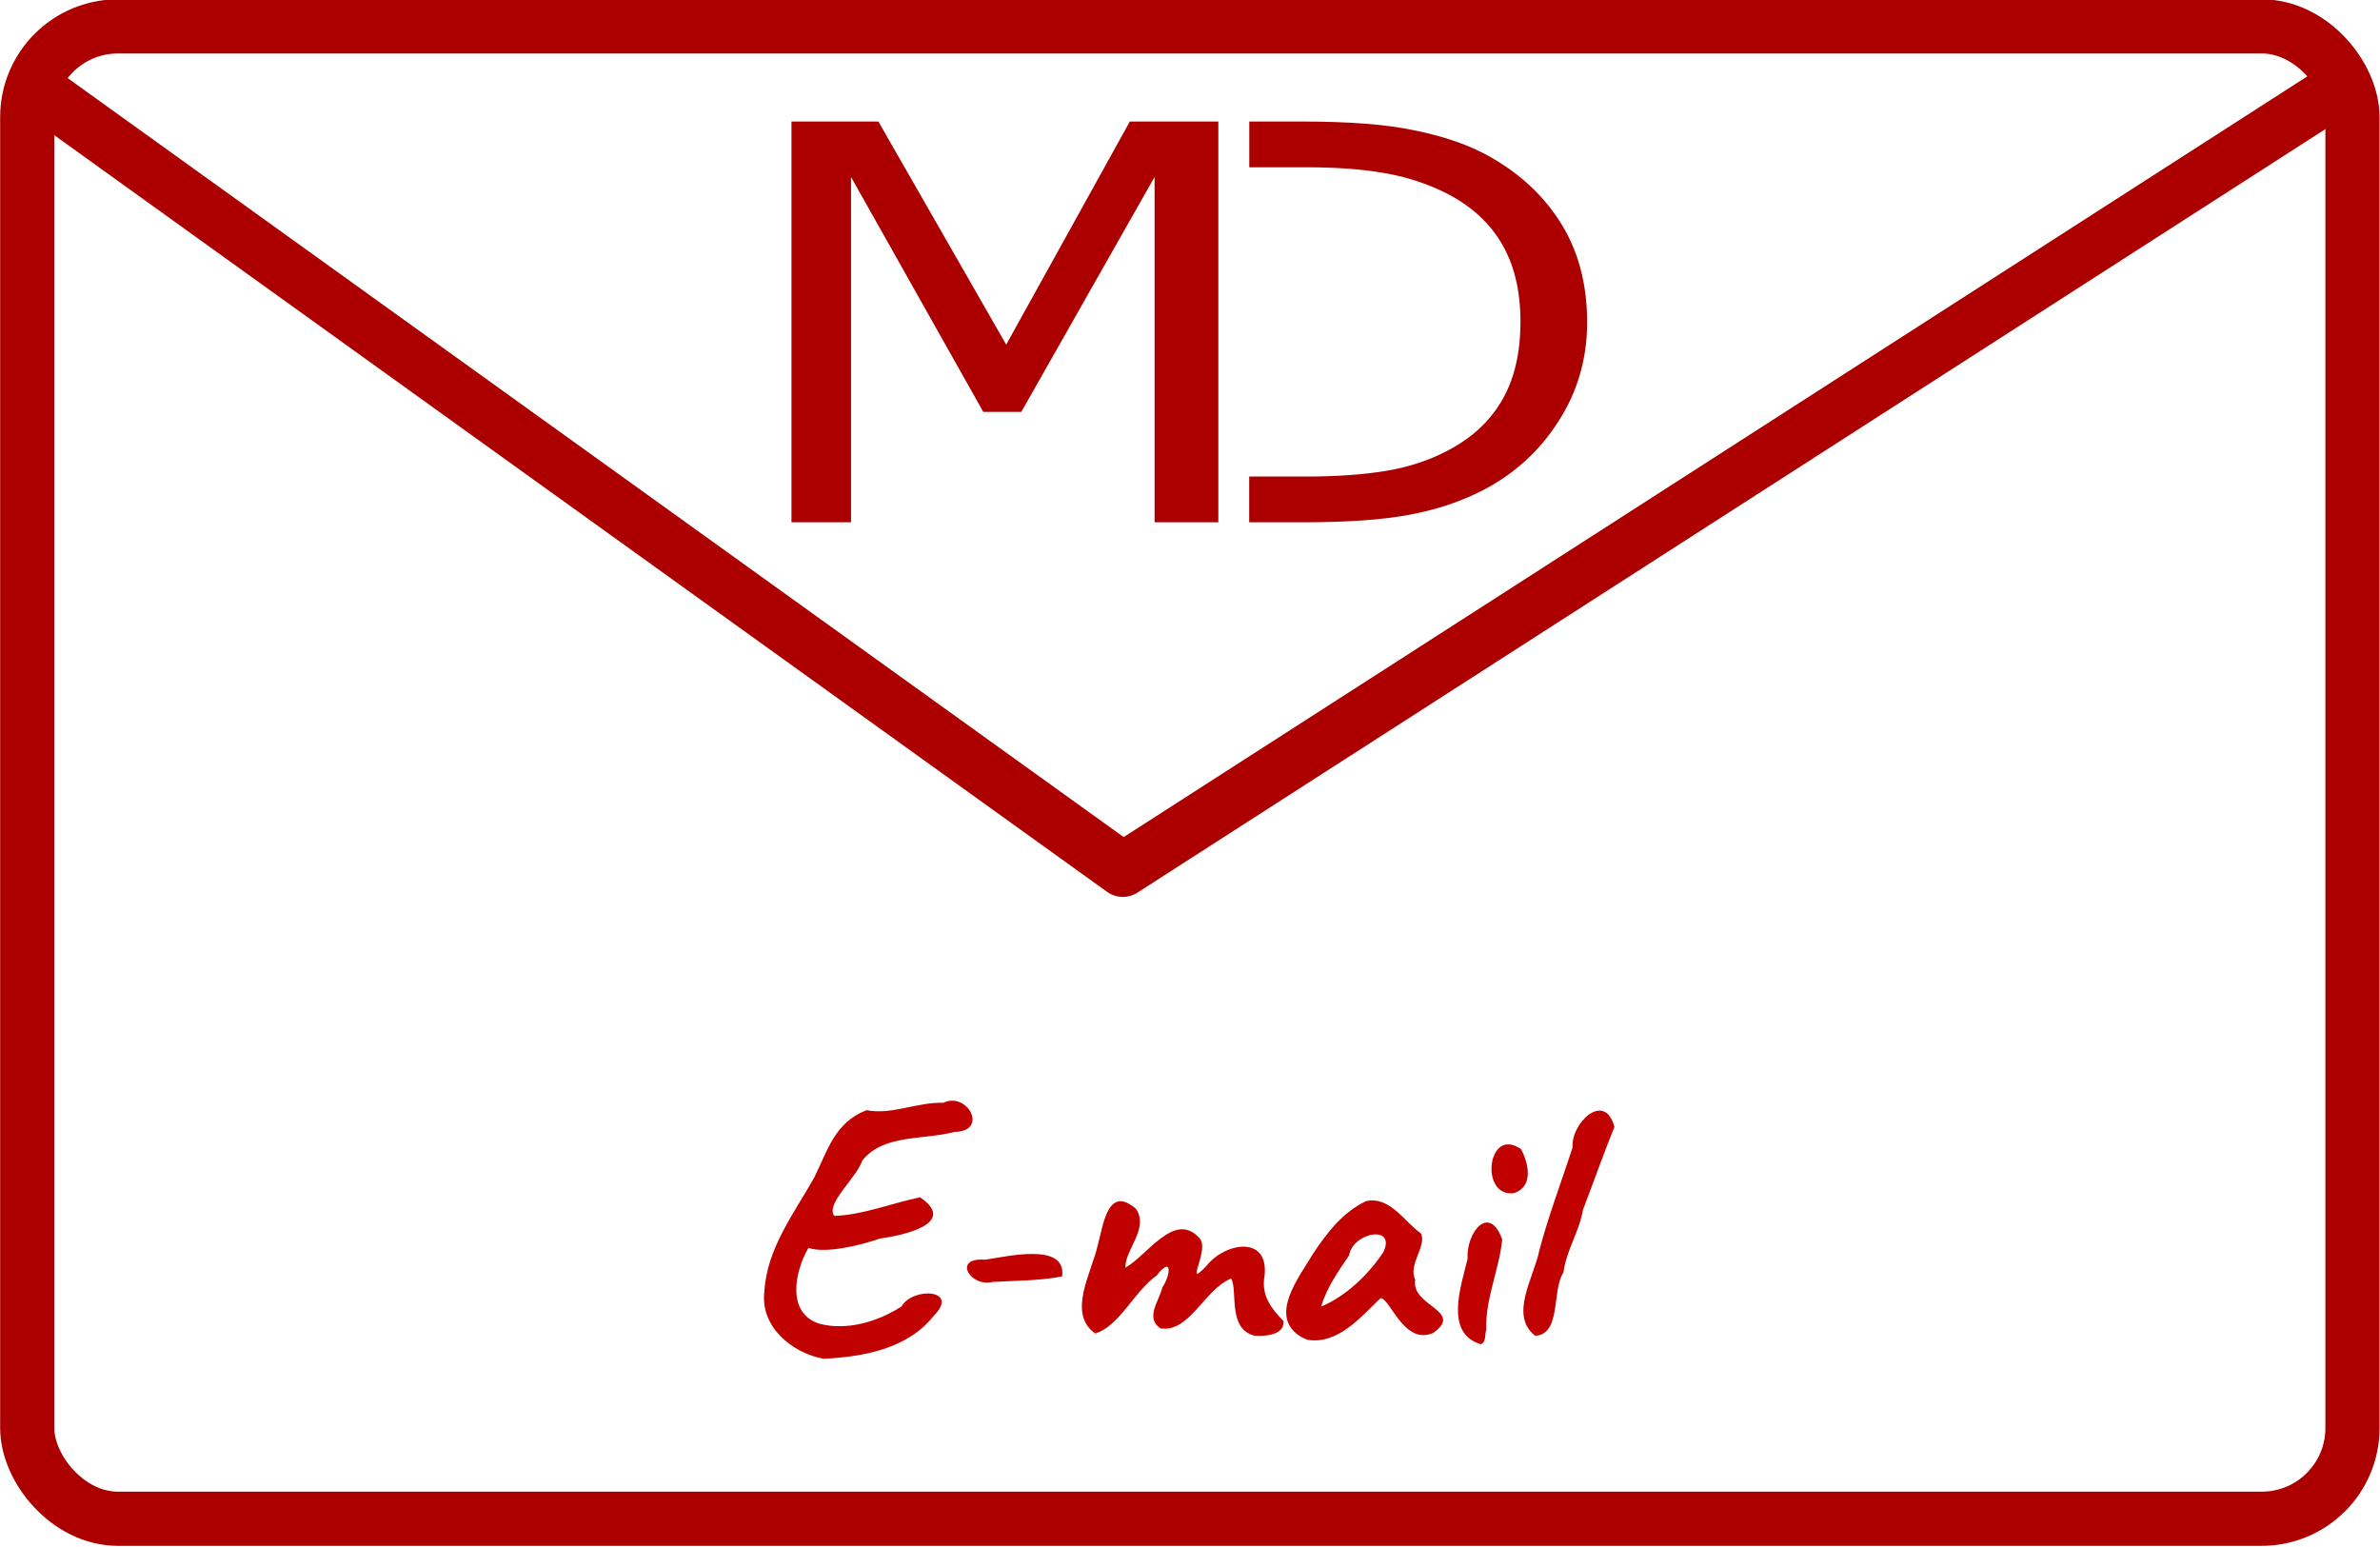
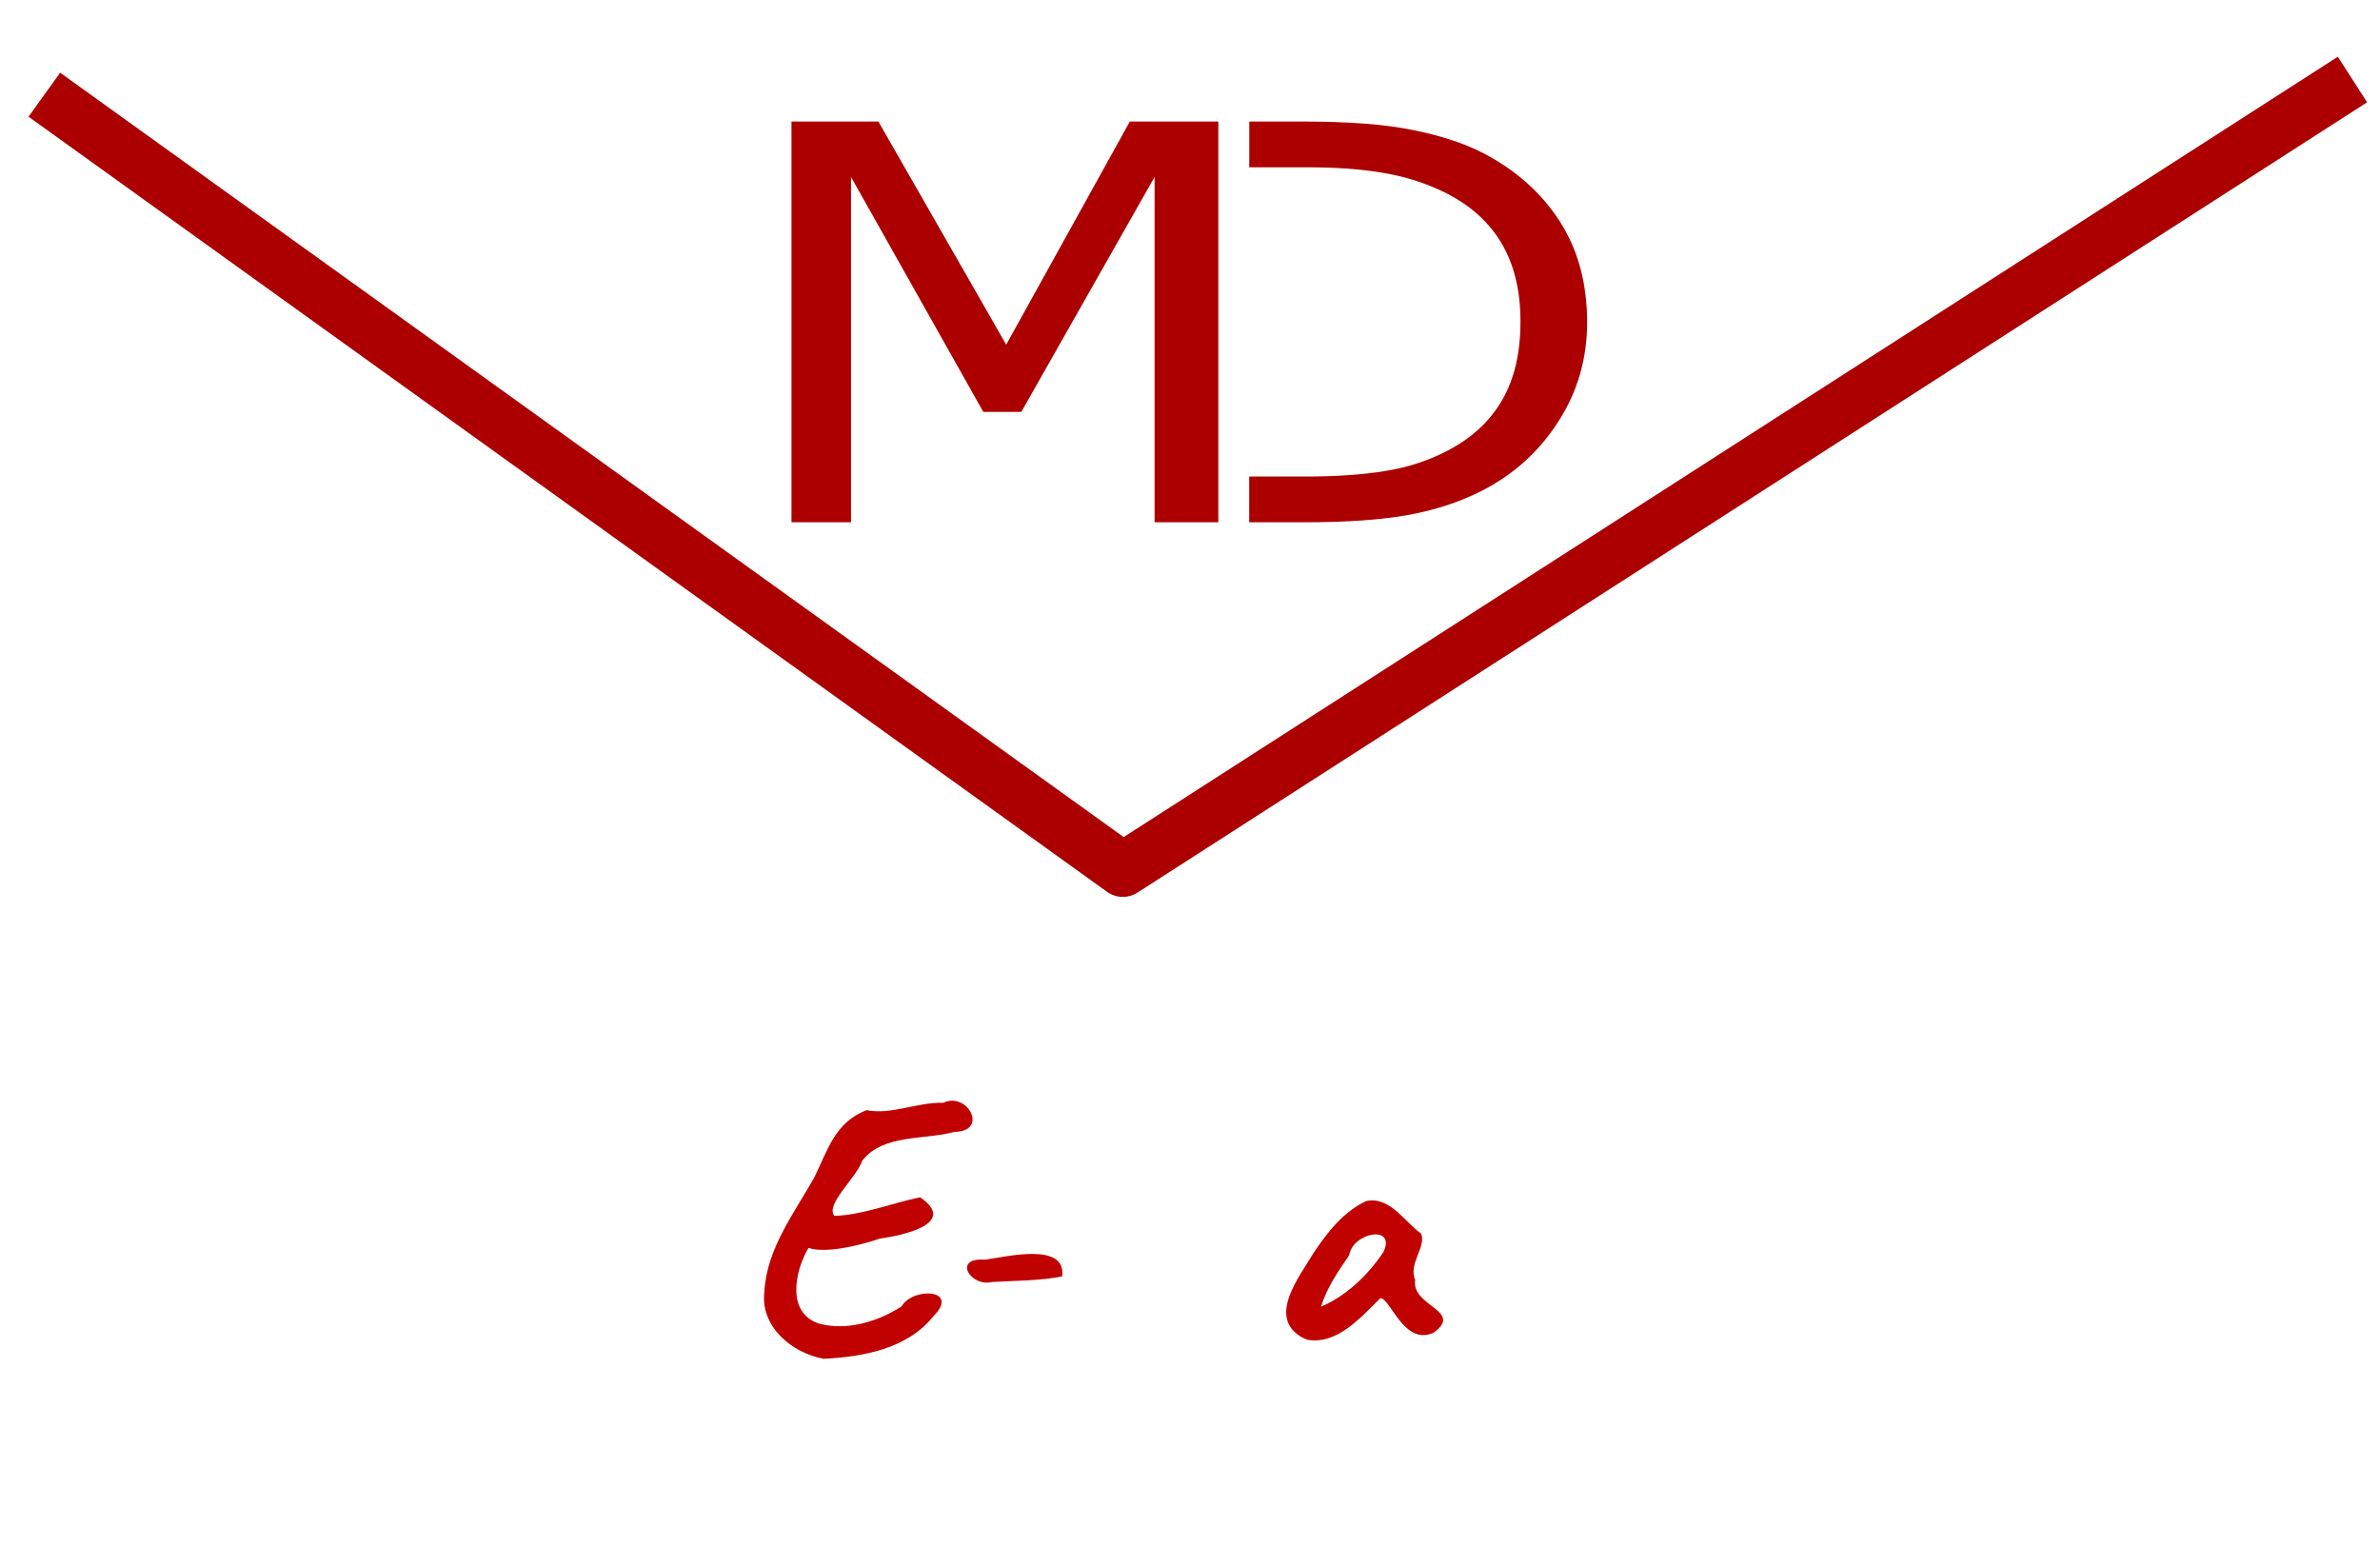
<svg xmlns="http://www.w3.org/2000/svg" width="46.673mm" height="30.335mm" version="1.1" viewBox="0 0 46.673 30.335">
  <g transform="matrix(.807 0 0 .807 -27.35 -56.661)">
    <g transform="translate(90.396,41.327)">
      <g aria-label="MD">
        <g transform="matrix(3.16,0,0,3.16,-2.823,-129.13)">
          <g transform="matrix(.618 0 0 .618 -43.174 -7.901)" fill="none" stroke="#ac0000" stroke-width=".674">
-             <rect x="42.711" y="94.027" width="28.934" height="18.57" ry="1.129" />
            <path d="m42.924 94.877 13.42 9.645 15.301-9.834" stroke-linejoin="round" />
          </g>
          <g fill="#c10000" stroke-width=".04" aria-label="E-mail">
            <path d="m-10.658 60.453c-0.241-0.045-0.485-0.247-0.452-0.515 0.018-0.331 0.228-0.602 0.383-0.877 0.103-0.208 0.158-0.425 0.403-0.519 0.193 0.038 0.384-0.062 0.591-0.057 0.184-0.089 0.352 0.221 0.084 0.224-0.234 0.064-0.547 0.015-0.708 0.221-0.045 0.134-0.286 0.334-0.215 0.425 0.221-0.007 0.443-0.099 0.66-0.143 0.294 0.203-0.137 0.294-0.309 0.317-0.175 0.06-0.423 0.115-0.55 0.072-0.104 0.177-0.173 0.501 0.084 0.583 0.213 0.056 0.451-0.016 0.632-0.133 0.085-0.15 0.451-0.134 0.248 0.072-0.203 0.256-0.545 0.316-0.852 0.331z" />
            <path d="m-9.357 59.863c-0.169 0.042-0.31-0.191-0.056-0.171 0.165-0.023 0.627-0.138 0.593 0.128-0.169 0.034-0.361 0.033-0.537 0.043z" />
-             <path d="m-7.338 60.277c-0.215-0.052-0.128-0.35-0.183-0.44-0.205 0.082-0.319 0.418-0.543 0.383-0.121-0.082-0.009-0.211 0.014-0.314 0.065-0.096 0.079-0.249-0.043-0.093-0.173 0.121-0.286 0.391-0.473 0.446-0.219-0.155-0.025-0.471 0.02-0.681 0.043-0.148 0.074-0.467 0.294-0.277 0.101 0.153-0.085 0.313-0.082 0.452 0.169-0.093 0.376-0.436 0.566-0.231 0.096 0.084-0.13 0.416 0.061 0.214 0.136-0.173 0.475-0.237 0.444 0.076-0.03 0.16 0.057 0.259 0.146 0.353 0.004 0.11-0.144 0.115-0.221 0.112z" />
            <path d="m-6.983 60.285c-0.258-0.157-0.013-0.461 0.095-0.643 0.103-0.155 0.229-0.319 0.406-0.401 0.182-0.038 0.29 0.155 0.422 0.25 0.044 0.097-0.101 0.236-0.045 0.355-0.035 0.205 0.379 0.237 0.14 0.408-0.228 0.102-0.333-0.271-0.408-0.266-0.151 0.146-0.327 0.357-0.559 0.32l-0.026-0.01-0.024-0.013zm0.154-0.232c0.193-0.082 0.362-0.244 0.479-0.419 0.102-0.215-0.236-0.153-0.263 0.024-0.084 0.124-0.173 0.249-0.215 0.394z" />
-             <path d="m-5.604 60.341c-0.28-0.088-0.146-0.451-0.098-0.657-0.013-0.196 0.165-0.429 0.266-0.148-0.023 0.234-0.131 0.456-0.123 0.696-0.012 0.033 0.002 0.1-0.045 0.11zm0.257-1.161c-0.266 0.033-0.203-0.521 0.056-0.338 0.058 0.108 0.099 0.289-0.056 0.338z" />
-             <path d="m-5.182 60.277c-0.203-0.157-0.009-0.451 0.031-0.655 0.071-0.269 0.17-0.528 0.256-0.792-0.014-0.188 0.247-0.44 0.322-0.159-0.085 0.208-0.16 0.424-0.242 0.637-0.028 0.169-0.129 0.313-0.15 0.482-0.091 0.133-0.014 0.477-0.218 0.487z" />
          </g>
        </g>
        <g transform="translate(5.33,6.879)" fill="#ac0000">
          <path d="m-32.229 34.698-1.549 1e-6v-8.392l-3.239 5.71h-0.923l-3.215-5.71-1e-6 8.392h-1.447v-9.739h2.112l3.106 5.422 3.004-5.422 2.151 1e-6z" />
          <path d="m-31.477 24.959v1.112l1.373 1e-6c0.72-1e-6 1.338 0.043 1.854 0.131 0.516 0.083 1.004 0.233 1.463 0.451 0.631 0.301 1.105 0.713 1.423 1.236 0.318 0.523 0.477 1.167 0.477 1.93 1e-6 0.759-0.147 1.391-0.439 1.897-0.287 0.506-0.719 0.914-1.298 1.223-0.464 0.249-0.975 0.419-1.534 0.51-0.553 0.092-1.202 0.137-1.948 0.137l-1.373 1e-6v1.112l1.311 1e-6c1.069-1e-6 1.93-0.061 2.582-0.183 0.657-0.122 1.252-0.321 1.784-0.595 0.767-0.397 1.379-0.955 1.838-1.675 0.464-0.719 0.697-1.522 0.697-2.407 0-0.946-0.222-1.764-0.665-2.453-0.443-0.689-1.061-1.241-1.854-1.655-0.464-0.24-1.032-0.427-1.705-0.562-0.668-0.14-1.57-0.209-2.707-0.209z" />
        </g>
      </g>
    </g>
  </g>
</svg>